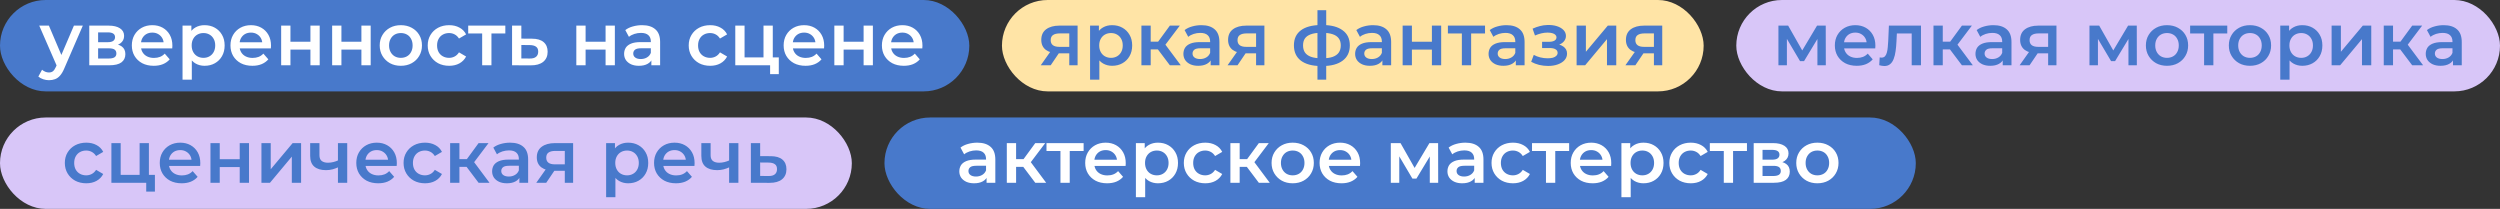
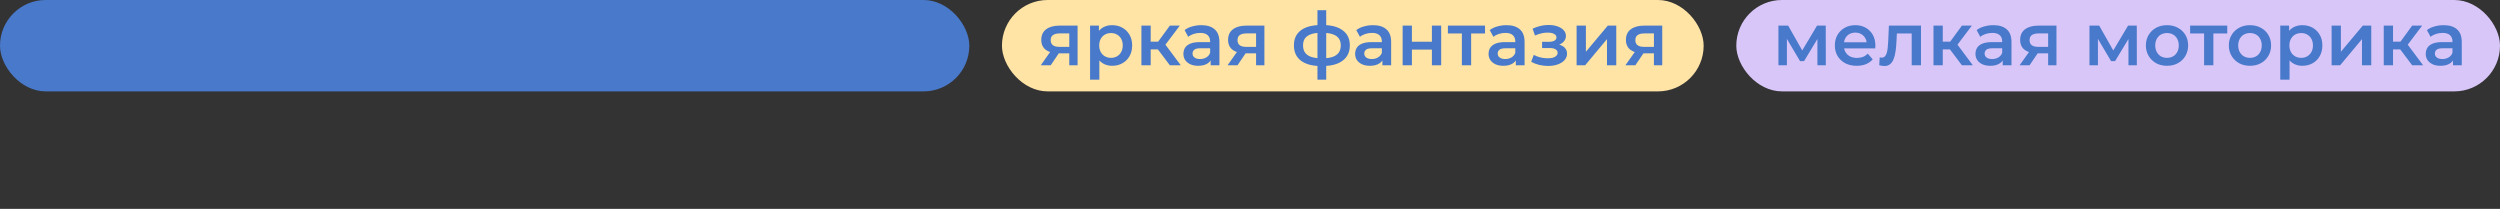
<svg xmlns="http://www.w3.org/2000/svg" width="766" height="64" viewBox="0 0 766 64" fill="none">
  <rect x="0" y="0" width="766" height="64" fill="#333333" stroke="none" />
-   <rect y="36" width="261" height="28" rx="14" fill="#D8C6F8" />
-   <path d="M26.44 56.159C25.166 56.159 24.029 55.894 23.027 55.363C22.041 54.817 21.268 54.074 20.706 53.133C20.145 52.193 19.865 51.123 19.865 49.925C19.865 48.711 20.145 47.642 20.706 46.717C21.268 45.776 22.041 45.041 23.027 44.51C24.029 43.979 25.166 43.713 26.44 43.713C27.623 43.713 28.663 43.956 29.558 44.441C30.468 44.912 31.158 45.609 31.628 46.535L29.444 47.809C29.08 47.232 28.632 46.808 28.101 46.535C27.586 46.262 27.024 46.125 26.418 46.125C25.72 46.125 25.09 46.277 24.529 46.58C23.968 46.883 23.528 47.323 23.209 47.9C22.891 48.461 22.732 49.136 22.732 49.925C22.732 50.714 22.891 51.396 23.209 51.973C23.528 52.534 23.968 52.966 24.529 53.27C25.09 53.573 25.72 53.725 26.418 53.725C27.024 53.725 27.586 53.588 28.101 53.315C28.632 53.042 29.08 52.617 29.444 52.041L31.628 53.315C31.158 54.225 30.468 54.931 29.558 55.431C28.663 55.917 27.623 56.159 26.44 56.159ZM34.132 56V43.85H36.976V53.588H42.778V43.85H45.623V56H34.132ZM44.803 58.708V55.932L45.463 56H42.778V53.588H47.466V58.708H44.803ZM55.663 56.159C54.313 56.159 53.13 55.894 52.113 55.363C51.112 54.817 50.331 54.074 49.77 53.133C49.224 52.193 48.951 51.123 48.951 49.925C48.951 48.711 49.216 47.642 49.747 46.717C50.293 45.776 51.036 45.041 51.977 44.51C52.932 43.979 54.017 43.713 55.23 43.713C56.414 43.713 57.468 43.971 58.393 44.487C59.319 45.003 60.047 45.731 60.578 46.671C61.108 47.612 61.374 48.719 61.374 49.993C61.374 50.114 61.366 50.251 61.351 50.403C61.351 50.554 61.343 50.699 61.328 50.835H51.203V48.947H59.827L58.712 49.538C58.727 48.84 58.583 48.226 58.279 47.695C57.976 47.164 57.559 46.747 57.028 46.444C56.512 46.14 55.913 45.989 55.23 45.989C54.533 45.989 53.918 46.14 53.387 46.444C52.872 46.747 52.462 47.172 52.159 47.718C51.871 48.249 51.727 48.878 51.727 49.606V50.061C51.727 50.789 51.893 51.434 52.227 51.995C52.561 52.557 53.031 52.989 53.638 53.292C54.245 53.596 54.942 53.747 55.731 53.747C56.414 53.747 57.028 53.641 57.574 53.429C58.12 53.217 58.605 52.883 59.03 52.428L60.555 54.18C60.009 54.817 59.319 55.31 58.484 55.659C57.665 55.992 56.725 56.159 55.663 56.159ZM64.485 56V43.85H67.329V48.787H73.449V43.85H76.294V56H73.449V51.199H67.329V56H64.485ZM80.105 56V43.85H82.949V51.859L89.662 43.85H92.255V56H89.411V47.991L82.722 56H80.105ZM103.749 51.199C103.173 51.472 102.559 51.7 101.906 51.882C101.269 52.048 100.594 52.132 99.881 52.132C98.349 52.132 97.158 51.776 96.309 51.062C95.46 50.35 95.035 49.242 95.035 47.741V43.85H97.879V47.559C97.879 48.362 98.106 48.947 98.561 49.31C99.032 49.675 99.676 49.857 100.496 49.857C101.042 49.857 101.588 49.788 102.134 49.652C102.68 49.515 103.218 49.326 103.749 49.083V51.199ZM103.544 56V43.85H106.389V56H103.544ZM115.879 56.159C114.529 56.159 113.346 55.894 112.329 55.363C111.328 54.817 110.547 54.074 109.986 53.133C109.44 52.193 109.167 51.123 109.167 49.925C109.167 48.711 109.432 47.642 109.963 46.717C110.509 45.776 111.252 45.041 112.193 44.51C113.148 43.979 114.233 43.713 115.447 43.713C116.63 43.713 117.684 43.971 118.609 44.487C119.535 45.003 120.263 45.731 120.794 46.671C121.324 47.612 121.59 48.719 121.59 49.993C121.59 50.114 121.582 50.251 121.567 50.403C121.567 50.554 121.56 50.699 121.544 50.835H111.419V48.947H120.043L118.928 49.538C118.943 48.84 118.799 48.226 118.496 47.695C118.192 47.164 117.775 46.747 117.244 46.444C116.728 46.14 116.129 45.989 115.447 45.989C114.749 45.989 114.134 46.14 113.604 46.444C113.088 46.747 112.678 47.172 112.375 47.718C112.087 48.249 111.943 48.878 111.943 49.606V50.061C111.943 50.789 112.109 51.434 112.443 51.995C112.777 52.557 113.247 52.989 113.854 53.292C114.461 53.596 115.158 53.747 115.947 53.747C116.63 53.747 117.244 53.641 117.79 53.429C118.336 53.217 118.822 52.883 119.246 52.428L120.771 54.18C120.225 54.817 119.535 55.31 118.7 55.659C117.881 55.992 116.941 56.159 115.879 56.159ZM130.23 56.159C128.956 56.159 127.818 55.894 126.817 55.363C125.831 54.817 125.057 54.074 124.496 53.133C123.935 52.193 123.654 51.123 123.654 49.925C123.654 48.711 123.935 47.642 124.496 46.717C125.057 45.776 125.831 45.041 126.817 44.51C127.818 43.979 128.956 43.713 130.23 43.713C131.413 43.713 132.452 43.956 133.347 44.441C134.257 44.912 134.947 45.609 135.418 46.535L133.233 47.809C132.869 47.232 132.422 46.808 131.891 46.535C131.375 46.262 130.814 46.125 130.207 46.125C129.509 46.125 128.88 46.277 128.319 46.58C127.757 46.883 127.317 47.323 126.999 47.9C126.68 48.461 126.521 49.136 126.521 49.925C126.521 50.714 126.68 51.396 126.999 51.973C127.317 52.534 127.757 52.966 128.319 53.27C128.88 53.573 129.509 53.725 130.207 53.725C130.814 53.725 131.375 53.588 131.891 53.315C132.422 53.042 132.869 52.617 133.233 52.041L135.418 53.315C134.947 54.225 134.257 54.931 133.347 55.431C132.452 55.917 131.413 56.159 130.23 56.159ZM146.636 56L142.245 50.175L144.566 48.742L149.981 56H146.636ZM137.922 56V43.85H140.766V56H137.922ZM139.924 51.131V48.764H144.042V51.131H139.924ZM144.839 50.266L142.176 49.948L146.636 43.85H149.685L144.839 50.266ZM159.137 56V53.543L158.977 53.019V48.719C158.977 47.885 158.727 47.24 158.227 46.785C157.726 46.315 156.968 46.08 155.951 46.08C155.269 46.08 154.594 46.186 153.926 46.398C153.274 46.611 152.72 46.906 152.265 47.285L151.15 45.215C151.803 44.714 152.576 44.343 153.471 44.1C154.381 43.842 155.322 43.713 156.293 43.713C158.052 43.713 159.41 44.138 160.365 44.987C161.336 45.822 161.822 47.119 161.822 48.878V56H159.137ZM155.314 56.159C154.404 56.159 153.608 56.008 152.925 55.704C152.242 55.386 151.712 54.953 151.332 54.407C150.968 53.846 150.786 53.217 150.786 52.519C150.786 51.836 150.946 51.222 151.264 50.676C151.598 50.13 152.136 49.697 152.88 49.379C153.623 49.06 154.609 48.901 155.837 48.901H159.364V50.789H156.042C155.071 50.789 154.419 50.949 154.085 51.267C153.752 51.571 153.585 51.95 153.585 52.405C153.585 52.921 153.79 53.33 154.199 53.634C154.609 53.937 155.178 54.089 155.906 54.089C156.604 54.089 157.225 53.929 157.772 53.611C158.333 53.292 158.735 52.822 158.977 52.2L159.455 53.907C159.182 54.62 158.689 55.173 157.976 55.568C157.279 55.962 156.391 56.159 155.314 56.159ZM173.054 56V51.859L173.464 52.337H169.823C168.155 52.337 166.843 51.988 165.887 51.29C164.947 50.577 164.476 49.553 164.476 48.218C164.476 46.792 164.977 45.708 165.978 44.965C166.994 44.221 168.344 43.85 170.028 43.85H175.603V56H173.054ZM164.317 56L167.594 51.358H170.506L167.366 56H164.317ZM173.054 50.949V45.488L173.464 46.239H170.119C169.239 46.239 168.557 46.406 168.071 46.739C167.601 47.058 167.366 47.581 167.366 48.309C167.366 49.675 168.253 50.357 170.028 50.357H173.464L173.054 50.949ZM192.452 56.159C191.466 56.159 190.563 55.932 189.744 55.477C188.94 55.022 188.295 54.339 187.81 53.429C187.34 52.504 187.105 51.336 187.105 49.925C187.105 48.499 187.332 47.331 187.787 46.421C188.258 45.511 188.895 44.836 189.699 44.396C190.503 43.941 191.42 43.713 192.452 43.713C193.65 43.713 194.704 43.971 195.614 44.487C196.54 45.003 197.268 45.723 197.799 46.648C198.345 47.574 198.618 48.666 198.618 49.925C198.618 51.184 198.345 52.284 197.799 53.224C197.268 54.149 196.54 54.87 195.614 55.386C194.704 55.901 193.65 56.159 192.452 56.159ZM185.717 60.414V43.85H188.424V46.717L188.333 49.948L188.561 53.179V60.414H185.717ZM192.133 53.725C192.816 53.725 193.423 53.573 193.953 53.27C194.5 52.966 194.932 52.526 195.25 51.95C195.569 51.373 195.728 50.699 195.728 49.925C195.728 49.136 195.569 48.461 195.25 47.9C194.932 47.323 194.5 46.883 193.953 46.58C193.423 46.277 192.816 46.125 192.133 46.125C191.451 46.125 190.836 46.277 190.29 46.58C189.744 46.883 189.312 47.323 188.993 47.9C188.675 48.461 188.515 49.136 188.515 49.925C188.515 50.699 188.675 51.373 188.993 51.95C189.312 52.526 189.744 52.966 190.29 53.27C190.836 53.573 191.451 53.725 192.133 53.725ZM207.114 56.159C205.764 56.159 204.581 55.894 203.565 55.363C202.563 54.817 201.782 54.074 201.221 53.133C200.675 52.193 200.402 51.123 200.402 49.925C200.402 48.711 200.667 47.642 201.198 46.717C201.744 45.776 202.488 45.041 203.428 44.51C204.384 43.979 205.468 43.713 206.682 43.713C207.865 43.713 208.919 43.971 209.844 44.487C210.77 45.003 211.498 45.731 212.029 46.671C212.56 47.612 212.825 48.719 212.825 49.993C212.825 50.114 212.818 50.251 212.802 50.403C212.802 50.554 212.795 50.699 212.78 50.835H202.654V48.947H211.278L210.163 49.538C210.178 48.84 210.034 48.226 209.731 47.695C209.427 47.164 209.01 46.747 208.479 46.444C207.964 46.14 207.364 45.989 206.682 45.989C205.984 45.989 205.37 46.14 204.839 46.444C204.323 46.747 203.913 47.172 203.61 47.718C203.322 48.249 203.178 48.878 203.178 49.606V50.061C203.178 50.789 203.345 51.434 203.678 51.995C204.012 52.557 204.482 52.989 205.089 53.292C205.696 53.596 206.394 53.747 207.182 53.747C207.865 53.747 208.479 53.641 209.025 53.429C209.571 53.217 210.057 52.883 210.482 52.428L212.006 54.18C211.46 54.817 210.77 55.31 209.935 55.659C209.116 55.992 208.176 56.159 207.114 56.159ZM223.604 51.199C223.027 51.472 222.413 51.7 221.761 51.882C221.124 52.048 220.449 52.132 219.736 52.132C218.204 52.132 217.013 51.776 216.163 51.062C215.314 50.35 214.889 49.242 214.889 47.741V43.85H217.733V47.559C217.733 48.362 217.961 48.947 218.416 49.31C218.886 49.675 219.531 49.857 220.35 49.857C220.896 49.857 221.442 49.788 221.988 49.652C222.534 49.515 223.073 49.326 223.604 49.083V51.199ZM223.399 56V43.85H226.243V56H223.399ZM236.166 47.854C237.728 47.854 238.919 48.203 239.738 48.901C240.557 49.599 240.967 50.585 240.967 51.859C240.967 53.179 240.512 54.21 239.601 54.953C238.691 55.681 237.41 56.038 235.756 56.023L230.068 56V43.85H232.912V47.832L236.166 47.854ZM235.506 53.929C236.34 53.945 236.977 53.77 237.417 53.406C237.857 53.042 238.077 52.511 238.077 51.813C238.077 51.116 237.857 50.615 237.417 50.312C236.992 49.993 236.355 49.826 235.506 49.811L232.912 49.788V53.907L235.506 53.929Z" fill="#4879CB" />
-   <rect x="271" y="36" width="316" height="28" rx="14" fill="#4879CB" />
-   <path d="M302.283 56V53.543L302.124 53.019V48.719C302.124 47.885 301.874 47.24 301.373 46.785C300.873 46.315 300.114 46.08 299.098 46.08C298.415 46.08 297.74 46.186 297.073 46.398C296.421 46.611 295.867 46.906 295.412 47.285L294.297 45.215C294.949 44.714 295.723 44.343 296.618 44.1C297.528 43.842 298.468 43.713 299.439 43.713C301.199 43.713 302.556 44.138 303.512 44.987C304.483 45.822 304.968 47.119 304.968 48.878V56H302.283ZM298.461 56.159C297.551 56.159 296.754 56.008 296.072 55.704C295.389 55.386 294.858 54.953 294.479 54.407C294.115 53.846 293.933 53.217 293.933 52.519C293.933 51.836 294.092 51.222 294.411 50.676C294.744 50.13 295.283 49.697 296.026 49.379C296.769 49.06 297.755 48.901 298.984 48.901H302.511V50.789H299.189C298.218 50.789 297.566 50.949 297.232 51.267C296.898 51.571 296.732 51.95 296.732 52.405C296.732 52.921 296.936 53.33 297.346 53.634C297.755 53.937 298.324 54.089 299.052 54.089C299.75 54.089 300.372 53.929 300.918 53.611C301.479 53.292 301.881 52.822 302.124 52.2L302.602 53.907C302.329 54.62 301.836 55.173 301.123 55.568C300.425 55.962 299.538 56.159 298.461 56.159ZM317.202 56L312.811 50.175L315.132 48.742L320.547 56H317.202ZM308.488 56V43.85H311.332V56H308.488ZM310.49 51.131V48.764H314.608V51.131H310.49ZM315.405 50.266L312.743 49.948L317.202 43.85H320.251L315.405 50.266ZM324.923 56V45.579L325.583 46.262H320.645V43.85H332.022V46.262H327.107L327.767 45.579V56H324.923ZM339.217 56.159C337.867 56.159 336.684 55.894 335.668 55.363C334.667 54.817 333.886 54.074 333.324 53.133C332.778 52.193 332.505 51.123 332.505 49.925C332.505 48.711 332.771 47.642 333.302 46.717C333.848 45.776 334.591 45.041 335.531 44.51C336.487 43.979 337.572 43.713 338.785 43.713C339.968 43.713 341.022 43.971 341.948 44.487C342.873 45.003 343.601 45.731 344.132 46.671C344.663 47.612 344.928 48.719 344.928 49.993C344.928 50.114 344.921 50.251 344.906 50.403C344.906 50.554 344.898 50.699 344.883 50.835H334.758V48.947H343.381L342.266 49.538C342.281 48.84 342.137 48.226 341.834 47.695C341.531 47.164 341.113 46.747 340.583 46.444C340.067 46.14 339.468 45.989 338.785 45.989C338.087 45.989 337.473 46.14 336.942 46.444C336.426 46.747 336.017 47.172 335.713 47.718C335.425 48.249 335.281 48.878 335.281 49.606V50.061C335.281 50.789 335.448 51.434 335.782 51.995C336.115 52.557 336.586 52.989 337.192 53.292C337.799 53.596 338.497 53.747 339.286 53.747C339.968 53.747 340.583 53.641 341.129 53.429C341.675 53.217 342.16 52.883 342.585 52.428L344.109 54.18C343.563 54.817 342.873 55.31 342.039 55.659C341.22 55.992 340.279 56.159 339.217 56.159ZM354.774 56.159C353.788 56.159 352.886 55.932 352.067 55.477C351.263 55.022 350.618 54.339 350.133 53.429C349.662 52.504 349.427 51.336 349.427 49.925C349.427 48.499 349.655 47.331 350.11 46.421C350.58 45.511 351.217 44.836 352.021 44.396C352.825 43.941 353.743 43.713 354.774 43.713C355.973 43.713 357.027 43.971 357.937 44.487C358.862 45.003 359.59 45.723 360.121 46.648C360.667 47.574 360.94 48.666 360.94 49.925C360.94 51.184 360.667 52.284 360.121 53.224C359.59 54.149 358.862 54.87 357.937 55.386C357.027 55.901 355.973 56.159 354.774 56.159ZM348.039 60.414V43.85H350.747V46.717L350.656 49.948L350.883 53.179V60.414H348.039ZM354.456 53.725C355.138 53.725 355.745 53.573 356.276 53.27C356.822 52.966 357.254 52.526 357.573 51.95C357.891 51.373 358.051 50.699 358.051 49.925C358.051 49.136 357.891 48.461 357.573 47.9C357.254 47.323 356.822 46.883 356.276 46.58C355.745 46.277 355.138 46.125 354.456 46.125C353.773 46.125 353.159 46.277 352.613 46.58C352.067 46.883 351.634 47.323 351.316 47.9C350.997 48.461 350.838 49.136 350.838 49.925C350.838 50.699 350.997 51.373 351.316 51.95C351.634 52.526 352.067 52.966 352.613 53.27C353.159 53.573 353.773 53.725 354.456 53.725ZM369.3 56.159C368.026 56.159 366.888 55.894 365.887 55.363C364.901 54.817 364.127 54.074 363.566 53.133C363.005 52.193 362.724 51.123 362.724 49.925C362.724 48.711 363.005 47.642 363.566 46.717C364.127 45.776 364.901 45.041 365.887 44.51C366.888 43.979 368.026 43.713 369.3 43.713C370.483 43.713 371.522 43.956 372.417 44.441C373.327 44.912 374.017 45.609 374.488 46.535L372.303 47.809C371.939 47.232 371.492 46.808 370.961 46.535C370.445 46.262 369.884 46.125 369.277 46.125C368.579 46.125 367.95 46.277 367.389 46.58C366.827 46.883 366.388 47.323 366.069 47.9C365.75 48.461 365.591 49.136 365.591 49.925C365.591 50.714 365.75 51.396 366.069 51.973C366.388 52.534 366.827 52.966 367.389 53.27C367.95 53.573 368.579 53.725 369.277 53.725C369.884 53.725 370.445 53.588 370.961 53.315C371.492 53.042 371.939 52.617 372.303 52.041L374.488 53.315C374.017 54.225 373.327 54.931 372.417 55.431C371.522 55.917 370.483 56.159 369.3 56.159ZM385.706 56L381.315 50.175L383.636 48.742L389.051 56H385.706ZM376.992 56V43.85H379.836V56H376.992ZM378.994 51.131V48.764H383.112V51.131H378.994ZM383.909 50.266L381.247 49.948L385.706 43.85H388.755L383.909 50.266ZM396.072 56.159C394.829 56.159 393.721 55.894 392.75 55.363C391.78 54.817 391.014 54.074 390.452 53.133C389.891 52.193 389.61 51.123 389.61 49.925C389.61 48.711 389.891 47.642 390.452 46.717C391.014 45.776 391.78 45.041 392.75 44.51C393.721 43.979 394.829 43.713 396.072 43.713C397.331 43.713 398.446 43.979 399.417 44.51C400.403 45.041 401.169 45.769 401.715 46.694C402.276 47.619 402.557 48.696 402.557 49.925C402.557 51.123 402.276 52.193 401.715 53.133C401.169 54.074 400.403 54.817 399.417 55.363C398.446 55.894 397.331 56.159 396.072 56.159ZM396.072 53.725C396.77 53.725 397.392 53.573 397.938 53.27C398.484 52.966 398.909 52.526 399.212 51.95C399.531 51.373 399.69 50.699 399.69 49.925C399.69 49.136 399.531 48.461 399.212 47.9C398.909 47.323 398.484 46.883 397.938 46.58C397.392 46.277 396.778 46.125 396.095 46.125C395.397 46.125 394.775 46.277 394.229 46.58C393.698 46.883 393.274 47.323 392.955 47.9C392.637 48.461 392.477 49.136 392.477 49.925C392.477 50.699 392.637 51.373 392.955 51.95C393.274 52.526 393.698 52.966 394.229 53.27C394.775 53.573 395.39 53.725 396.072 53.725ZM411.032 56.159C409.682 56.159 408.499 55.894 407.483 55.363C406.482 54.817 405.7 54.074 405.139 53.133C404.593 52.193 404.32 51.123 404.32 49.925C404.32 48.711 404.586 47.642 405.116 46.717C405.663 45.776 406.406 45.041 407.346 44.51C408.302 43.979 409.386 43.713 410.6 43.713C411.783 43.713 412.837 43.971 413.763 44.487C414.688 45.003 415.416 45.731 415.947 46.671C416.478 47.612 416.743 48.719 416.743 49.993C416.743 50.114 416.736 50.251 416.721 50.403C416.721 50.554 416.713 50.699 416.698 50.835H406.573V48.947H415.196L414.081 49.538C414.096 48.84 413.952 48.226 413.649 47.695C413.346 47.164 412.928 46.747 412.397 46.444C411.882 46.14 411.283 45.989 410.6 45.989C409.902 45.989 409.288 46.14 408.757 46.444C408.241 46.747 407.832 47.172 407.528 47.718C407.24 48.249 407.096 48.878 407.096 49.606V50.061C407.096 50.789 407.263 51.434 407.597 51.995C407.93 52.557 408.4 52.989 409.007 53.292C409.614 53.596 410.312 53.747 411.101 53.747C411.783 53.747 412.397 53.641 412.944 53.429C413.49 53.217 413.975 52.883 414.4 52.428L415.924 54.18C415.378 54.817 414.688 55.31 413.854 55.659C413.035 55.992 412.094 56.159 411.032 56.159ZM426.142 56V43.85H429.123L434.015 52.473H432.832L437.974 43.85H440.636L440.659 56H438.088V46.899L438.543 47.194L433.992 54.726H432.764L428.19 46.99L428.736 46.853V56H426.142ZM451.846 56V53.543L451.687 53.019V48.719C451.687 47.885 451.436 47.24 450.936 46.785C450.435 46.315 449.677 46.08 448.66 46.08C447.978 46.08 447.303 46.186 446.635 46.398C445.983 46.611 445.43 46.906 444.974 47.285L443.86 45.215C444.512 44.714 445.285 44.343 446.18 44.1C447.09 43.842 448.031 43.713 449.002 43.713C450.761 43.713 452.119 44.138 453.075 44.987C454.045 45.822 454.531 47.119 454.531 48.878V56H451.846ZM448.023 56.159C447.113 56.159 446.317 56.008 445.634 55.704C444.952 55.386 444.421 54.953 444.042 54.407C443.678 53.846 443.495 53.217 443.495 52.519C443.495 51.836 443.655 51.222 443.973 50.676C444.307 50.13 444.846 49.697 445.589 49.379C446.332 49.06 447.318 48.901 448.547 48.901H452.073V50.789H448.751C447.781 50.789 447.128 50.949 446.795 51.267C446.461 51.571 446.294 51.95 446.294 52.405C446.294 52.921 446.499 53.33 446.908 53.634C447.318 53.937 447.887 54.089 448.615 54.089C449.313 54.089 449.935 53.929 450.481 53.611C451.042 53.292 451.444 52.822 451.687 52.2L452.164 53.907C451.891 54.62 451.398 55.173 450.686 55.568C449.988 55.962 449.1 56.159 448.023 56.159ZM463.579 56.159C462.305 56.159 461.167 55.894 460.166 55.363C459.18 54.817 458.407 54.074 457.845 53.133C457.284 52.193 457.004 51.123 457.004 49.925C457.004 48.711 457.284 47.642 457.845 46.717C458.407 45.776 459.18 45.041 460.166 44.51C461.167 43.979 462.305 43.713 463.579 43.713C464.762 43.713 465.802 43.956 466.696 44.441C467.607 44.912 468.297 45.609 468.767 46.535L466.583 47.809C466.219 47.232 465.771 46.808 465.24 46.535C464.725 46.262 464.163 46.125 463.557 46.125C462.859 46.125 462.229 46.277 461.668 46.58C461.107 46.883 460.667 47.323 460.348 47.9C460.03 48.461 459.871 49.136 459.871 49.925C459.871 50.714 460.03 51.396 460.348 51.973C460.667 52.534 461.107 52.966 461.668 53.27C462.229 53.573 462.859 53.725 463.557 53.725C464.163 53.725 464.725 53.588 465.24 53.315C465.771 53.042 466.219 52.617 466.583 52.041L468.767 53.315C468.297 54.225 467.607 54.931 466.696 55.431C465.802 55.917 464.762 56.159 463.579 56.159ZM473.686 56V45.579L474.346 46.262H469.408V43.85H480.785V46.262H475.87L476.53 45.579V56H473.686ZM487.98 56.159C486.63 56.159 485.447 55.894 484.431 55.363C483.429 54.817 482.648 54.074 482.087 53.133C481.541 52.193 481.268 51.123 481.268 49.925C481.268 48.711 481.533 47.642 482.064 46.717C482.61 45.776 483.354 45.041 484.294 44.51C485.25 43.979 486.334 43.713 487.548 43.713C488.731 43.713 489.785 43.971 490.71 44.487C491.636 45.003 492.364 45.731 492.895 46.671C493.426 47.612 493.691 48.719 493.691 49.993C493.691 50.114 493.684 50.251 493.668 50.403C493.668 50.554 493.661 50.699 493.646 50.835H483.52V48.947H492.144L491.029 49.538C491.044 48.84 490.9 48.226 490.597 47.695C490.293 47.164 489.876 46.747 489.345 46.444C488.829 46.14 488.23 45.989 487.548 45.989C486.85 45.989 486.236 46.14 485.705 46.444C485.189 46.747 484.779 47.172 484.476 47.718C484.188 48.249 484.044 48.878 484.044 49.606V50.061C484.044 50.789 484.211 51.434 484.544 51.995C484.878 52.557 485.348 52.989 485.955 53.292C486.562 53.596 487.26 53.747 488.048 53.747C488.731 53.747 489.345 53.641 489.891 53.429C490.437 53.217 490.923 52.883 491.348 52.428L492.872 54.18C492.326 54.817 491.636 55.31 490.801 55.659C489.982 55.992 489.042 56.159 487.98 56.159ZM503.537 56.159C502.551 56.159 501.648 55.932 500.829 55.477C500.025 55.022 499.381 54.339 498.895 53.429C498.425 52.504 498.19 51.336 498.19 49.925C498.19 48.499 498.417 47.331 498.872 46.421C499.343 45.511 499.98 44.836 500.784 44.396C501.588 43.941 502.505 43.713 503.537 43.713C504.735 43.713 505.789 43.971 506.7 44.487C507.625 45.003 508.353 45.723 508.884 46.648C509.43 47.574 509.703 48.666 509.703 49.925C509.703 51.184 509.43 52.284 508.884 53.224C508.353 54.149 507.625 54.87 506.7 55.386C505.789 55.901 504.735 56.159 503.537 56.159ZM496.802 60.414V43.85H499.51V46.717L499.419 49.948L499.646 53.179V60.414H496.802ZM503.218 53.725C503.901 53.725 504.508 53.573 505.039 53.27C505.585 52.966 506.017 52.526 506.336 51.95C506.654 51.373 506.813 50.699 506.813 49.925C506.813 49.136 506.654 48.461 506.336 47.9C506.017 47.323 505.585 46.883 505.039 46.58C504.508 46.277 503.901 46.125 503.218 46.125C502.536 46.125 501.921 46.277 501.375 46.58C500.829 46.883 500.397 47.323 500.078 47.9C499.76 48.461 499.601 49.136 499.601 49.925C499.601 50.699 499.76 51.373 500.078 51.95C500.397 52.526 500.829 52.966 501.375 53.27C501.921 53.573 502.536 53.725 503.218 53.725ZM518.063 56.159C516.788 56.159 515.651 55.894 514.65 55.363C513.664 54.817 512.89 54.074 512.329 53.133C511.768 52.193 511.487 51.123 511.487 49.925C511.487 48.711 511.768 47.642 512.329 46.717C512.89 45.776 513.664 45.041 514.65 44.51C515.651 43.979 516.788 43.713 518.063 43.713C519.246 43.713 520.285 43.956 521.18 44.441C522.09 44.912 522.78 45.609 523.25 46.535L521.066 47.809C520.702 47.232 520.255 46.808 519.724 46.535C519.208 46.262 518.647 46.125 518.04 46.125C517.342 46.125 516.713 46.277 516.151 46.58C515.59 46.883 515.15 47.323 514.832 47.9C514.513 48.461 514.354 49.136 514.354 49.925C514.354 50.714 514.513 51.396 514.832 51.973C515.15 52.534 515.59 52.966 516.151 53.27C516.713 53.573 517.342 53.725 518.04 53.725C518.647 53.725 519.208 53.588 519.724 53.315C520.255 53.042 520.702 52.617 521.066 52.041L523.25 53.315C522.78 54.225 522.09 54.931 521.18 55.431C520.285 55.917 519.246 56.159 518.063 56.159ZM528.169 56V45.579L528.829 46.262H523.891V43.85H535.268V46.262H530.353L531.013 45.579V56H528.169ZM537.331 56V43.85H543.27C544.741 43.85 545.894 44.123 546.728 44.669C547.578 45.215 548.002 45.989 548.002 46.99C548.002 47.976 547.608 48.749 546.819 49.31C546.03 49.857 544.984 50.13 543.679 50.13L544.021 49.424C545.492 49.424 546.584 49.697 547.297 50.243C548.025 50.774 548.389 51.556 548.389 52.587C548.389 53.664 547.987 54.506 547.183 55.113C546.379 55.704 545.158 56 543.52 56H537.331ZM540.039 53.929H543.292C544.066 53.929 544.65 53.808 545.044 53.565C545.439 53.307 545.636 52.921 545.636 52.405C545.636 51.859 545.454 51.457 545.09 51.199C544.726 50.941 544.157 50.812 543.383 50.812H540.039V53.929ZM540.039 48.924H543.019C543.748 48.924 544.294 48.795 544.658 48.537C545.037 48.264 545.226 47.885 545.226 47.399C545.226 46.899 545.037 46.527 544.658 46.284C544.294 46.042 543.748 45.92 543.019 45.92H540.039V48.924ZM556.834 56.159C555.59 56.159 554.483 55.894 553.512 55.363C552.541 54.817 551.775 54.074 551.214 53.133C550.653 52.193 550.372 51.123 550.372 49.925C550.372 48.711 550.653 47.642 551.214 46.717C551.775 45.776 552.541 45.041 553.512 44.51C554.483 43.979 555.59 43.713 556.834 43.713C558.093 43.713 559.208 43.979 560.179 44.51C561.165 45.041 561.931 45.769 562.477 46.694C563.038 47.619 563.319 48.696 563.319 49.925C563.319 51.123 563.038 52.193 562.477 53.133C561.931 54.074 561.165 54.817 560.179 55.363C559.208 55.894 558.093 56.159 556.834 56.159ZM556.834 53.725C557.532 53.725 558.154 53.573 558.7 53.27C559.246 52.966 559.67 52.526 559.974 51.95C560.292 51.373 560.452 50.699 560.452 49.925C560.452 49.136 560.292 48.461 559.974 47.9C559.67 47.323 559.246 46.883 558.7 46.58C558.154 46.277 557.539 46.125 556.857 46.125C556.159 46.125 555.537 46.277 554.991 46.58C554.46 46.883 554.035 47.323 553.717 47.9C553.398 48.461 553.239 49.136 553.239 49.925C553.239 50.699 553.398 51.373 553.717 51.95C554.035 52.526 554.46 52.966 554.991 53.27C555.537 53.573 556.151 53.725 556.834 53.725Z" fill="white" />
  <rect width="297" height="28" rx="14" fill="#4879CB" />
-   <path d="M15.003 24.573C14.412 24.573 13.82 24.475 13.229 24.278C12.637 24.08 12.144 23.807 11.75 23.459L12.887 21.365C13.176 21.623 13.502 21.828 13.866 21.98C14.23 22.131 14.601 22.207 14.981 22.207C15.496 22.207 15.914 22.078 16.232 21.82C16.551 21.562 16.846 21.13 17.119 20.523L17.825 18.931L18.052 18.589L22.648 7.85H25.379L19.691 20.978C19.311 21.889 18.887 22.609 18.416 23.14C17.961 23.671 17.446 24.043 16.869 24.255C16.308 24.467 15.686 24.573 15.003 24.573ZM17.506 20.432L12.023 7.85H14.981L19.44 18.339L17.506 20.432ZM27.354 20V7.85H33.293C34.764 7.85 35.917 8.123 36.751 8.669C37.601 9.215 38.026 9.989 38.026 10.99C38.026 11.976 37.631 12.749 36.843 13.31C36.054 13.857 35.007 14.13 33.703 14.13L34.044 13.424C35.515 13.424 36.607 13.697 37.32 14.243C38.048 14.774 38.412 15.556 38.412 16.587C38.412 17.664 38.011 18.506 37.206 19.113C36.403 19.704 35.181 20 33.543 20H27.354ZM30.062 17.93H33.316C34.089 17.93 34.673 17.808 35.068 17.565C35.462 17.308 35.659 16.921 35.659 16.405C35.659 15.859 35.477 15.457 35.113 15.199C34.749 14.941 34.18 14.812 33.407 14.812H30.062V17.93ZM30.062 12.924H33.043C33.771 12.924 34.317 12.795 34.681 12.537C35.06 12.264 35.25 11.885 35.25 11.399C35.25 10.899 35.06 10.527 34.681 10.284C34.317 10.042 33.771 9.92 33.043 9.92H30.062V12.924ZM47.107 20.159C45.757 20.159 44.574 19.894 43.558 19.363C42.557 18.817 41.776 18.074 41.214 17.133C40.668 16.193 40.395 15.123 40.395 13.925C40.395 12.711 40.661 11.642 41.191 10.717C41.738 9.776 42.481 9.041 43.421 8.51C44.377 7.979 45.462 7.713 46.675 7.713C47.858 7.713 48.913 7.971 49.838 8.487C50.763 9.003 51.491 9.731 52.022 10.671C52.553 11.612 52.818 12.719 52.818 13.993C52.818 14.114 52.811 14.251 52.796 14.403C52.796 14.554 52.788 14.698 52.773 14.835H42.648V12.947H51.271L50.156 13.538C50.172 12.84 50.027 12.226 49.724 11.695C49.421 11.164 49.004 10.747 48.473 10.444C47.957 10.14 47.358 9.989 46.675 9.989C45.977 9.989 45.363 10.14 44.832 10.444C44.316 10.747 43.907 11.172 43.603 11.718C43.315 12.249 43.171 12.878 43.171 13.606V14.061C43.171 14.79 43.338 15.434 43.672 15.995C44.005 16.557 44.476 16.989 45.082 17.292C45.689 17.596 46.387 17.747 47.176 17.747C47.858 17.747 48.473 17.641 49.019 17.429C49.565 17.216 50.05 16.883 50.475 16.428L51.999 18.18C51.453 18.817 50.763 19.31 49.929 19.659C49.11 19.992 48.169 20.159 47.107 20.159ZM62.664 20.159C61.678 20.159 60.776 19.932 59.957 19.477C59.153 19.022 58.508 18.339 58.023 17.429C57.552 16.504 57.317 15.336 57.317 13.925C57.317 12.499 57.545 11.331 58 10.421C58.47 9.511 59.107 8.836 59.911 8.396C60.715 7.941 61.633 7.713 62.664 7.713C63.862 7.713 64.917 7.971 65.827 8.487C66.752 9.003 67.48 9.723 68.011 10.648C68.557 11.574 68.83 12.666 68.83 13.925C68.83 15.184 68.557 16.284 68.011 17.224C67.48 18.149 66.752 18.87 65.827 19.386C64.917 19.901 63.862 20.159 62.664 20.159ZM55.929 24.414V7.85H58.637V10.717L58.546 13.948L58.773 17.179V24.414H55.929ZM62.346 17.725C63.028 17.725 63.635 17.573 64.166 17.27C64.712 16.966 65.144 16.526 65.463 15.95C65.781 15.373 65.941 14.698 65.941 13.925C65.941 13.136 65.781 12.461 65.463 11.9C65.144 11.323 64.712 10.883 64.166 10.58C63.635 10.277 63.028 10.125 62.346 10.125C61.663 10.125 61.049 10.277 60.503 10.58C59.957 10.883 59.524 11.323 59.206 11.9C58.887 12.461 58.728 13.136 58.728 13.925C58.728 14.698 58.887 15.373 59.206 15.95C59.524 16.526 59.957 16.966 60.503 17.27C61.049 17.573 61.663 17.725 62.346 17.725ZM77.326 20.159C75.977 20.159 74.793 19.894 73.777 19.363C72.776 18.817 71.995 18.074 71.433 17.133C70.887 16.193 70.614 15.123 70.614 13.925C70.614 12.711 70.88 11.642 71.411 10.717C71.957 9.776 72.7 9.041 73.641 8.51C74.596 7.979 75.681 7.713 76.894 7.713C78.077 7.713 79.132 7.971 80.057 8.487C80.982 9.003 81.71 9.731 82.241 10.671C82.772 11.612 83.038 12.719 83.038 13.993C83.038 14.114 83.03 14.251 83.015 14.403C83.015 14.554 83.007 14.698 82.992 14.835H72.867V12.947H81.49L80.376 13.538C80.391 12.84 80.246 12.226 79.943 11.695C79.64 11.164 79.223 10.747 78.692 10.444C78.176 10.14 77.577 9.989 76.894 9.989C76.196 9.989 75.582 10.14 75.051 10.444C74.535 10.747 74.126 11.172 73.823 11.718C73.534 12.249 73.39 12.878 73.39 13.606V14.061C73.39 14.79 73.557 15.434 73.891 15.995C74.225 16.557 74.695 16.989 75.302 17.292C75.908 17.596 76.606 17.747 77.395 17.747C78.077 17.747 78.692 17.641 79.238 17.429C79.784 17.216 80.269 16.883 80.694 16.428L82.219 18.18C81.672 18.817 80.982 19.31 80.148 19.659C79.329 19.992 78.388 20.159 77.326 20.159ZM86.148 20V7.85H88.993V12.787H95.113V7.85H97.957V20H95.113V15.199H88.993V20H86.148ZM101.769 20V7.85H104.613V12.787H110.734V7.85H113.578V20H110.734V15.199H104.613V20H101.769ZM122.805 20.159C121.561 20.159 120.454 19.894 119.483 19.363C118.512 18.817 117.746 18.074 117.185 17.133C116.624 16.193 116.343 15.123 116.343 13.925C116.343 12.711 116.624 11.642 117.185 10.717C117.746 9.776 118.512 9.041 119.483 8.51C120.454 7.979 121.561 7.713 122.805 7.713C124.064 7.713 125.179 7.979 126.15 8.51C127.136 9.041 127.902 9.769 128.448 10.694C129.009 11.619 129.29 12.696 129.29 13.925C129.29 15.123 129.009 16.193 128.448 17.133C127.902 18.074 127.136 18.817 126.15 19.363C125.179 19.894 124.064 20.159 122.805 20.159ZM122.805 17.725C123.503 17.725 124.125 17.573 124.671 17.27C125.217 16.966 125.642 16.526 125.945 15.95C126.263 15.373 126.423 14.698 126.423 13.925C126.423 13.136 126.263 12.461 125.945 11.9C125.642 11.323 125.217 10.883 124.671 10.58C124.125 10.277 123.51 10.125 122.828 10.125C122.13 10.125 121.508 10.277 120.962 10.58C120.431 10.883 120.006 11.323 119.688 11.9C119.369 12.461 119.21 13.136 119.21 13.925C119.21 14.698 119.369 15.373 119.688 15.95C120.006 16.526 120.431 16.966 120.962 17.27C121.508 17.573 122.122 17.725 122.805 17.725ZM137.628 20.159C136.354 20.159 135.216 19.894 134.215 19.363C133.229 18.817 132.456 18.074 131.894 17.133C131.333 16.193 131.053 15.123 131.053 13.925C131.053 12.711 131.333 11.642 131.894 10.717C132.456 9.776 133.229 9.041 134.215 8.51C135.216 7.979 136.354 7.713 137.628 7.713C138.811 7.713 139.851 7.956 140.746 8.441C141.656 8.912 142.346 9.609 142.816 10.535L140.632 11.809C140.268 11.232 139.82 10.808 139.289 10.535C138.774 10.262 138.212 10.125 137.606 10.125C136.908 10.125 136.278 10.277 135.717 10.58C135.156 10.883 134.716 11.323 134.397 11.9C134.079 12.461 133.92 13.136 133.92 13.925C133.92 14.714 134.079 15.396 134.397 15.973C134.716 16.534 135.156 16.966 135.717 17.27C136.278 17.573 136.908 17.725 137.606 17.725C138.212 17.725 138.774 17.588 139.289 17.315C139.82 17.042 140.268 16.617 140.632 16.041L142.816 17.315C142.346 18.225 141.656 18.931 140.746 19.431C139.851 19.917 138.811 20.159 137.628 20.159ZM147.735 20V9.579L148.395 10.262H143.457V7.85H154.834V10.262H149.919L150.579 9.579V20H147.735ZM162.995 11.854C164.557 11.854 165.748 12.203 166.567 12.901C167.386 13.599 167.796 14.585 167.796 15.859C167.796 17.179 167.341 18.21 166.43 18.953C165.52 19.681 164.238 20.038 162.585 20.023L156.897 20V7.85H159.741V11.832L162.995 11.854ZM162.335 17.93C163.169 17.945 163.806 17.77 164.246 17.406C164.686 17.042 164.906 16.511 164.906 15.813C164.906 15.116 164.686 14.615 164.246 14.312C163.821 13.993 163.184 13.826 162.335 13.811L159.741 13.788V17.907L162.335 17.93ZM176.584 20V7.85H179.428V12.787H185.548V7.85H188.393V20H185.548V15.199H179.428V20H176.584ZM199.576 20V17.543L199.417 17.019V12.719C199.417 11.885 199.167 11.24 198.666 10.785C198.166 10.315 197.407 10.08 196.391 10.08C195.708 10.08 195.033 10.186 194.366 10.398C193.714 10.611 193.16 10.906 192.705 11.286L191.59 9.215C192.242 8.714 193.016 8.343 193.911 8.1C194.821 7.842 195.761 7.713 196.732 7.713C198.492 7.713 199.849 8.138 200.805 8.987C201.776 9.822 202.261 11.119 202.261 12.878V20H199.576ZM195.754 20.159C194.844 20.159 194.047 20.008 193.365 19.704C192.682 19.386 192.151 18.953 191.772 18.407C191.408 17.846 191.226 17.216 191.226 16.519C191.226 15.836 191.385 15.222 191.704 14.676C192.037 14.13 192.576 13.697 193.319 13.379C194.062 13.06 195.048 12.901 196.277 12.901H199.804V14.79H196.482C195.511 14.79 194.859 14.949 194.525 15.267C194.191 15.571 194.025 15.95 194.025 16.405C194.025 16.921 194.229 17.33 194.639 17.634C195.048 17.937 195.617 18.089 196.345 18.089C197.043 18.089 197.665 17.93 198.211 17.611C198.772 17.292 199.174 16.822 199.417 16.2L199.895 17.907C199.622 18.62 199.129 19.173 198.416 19.568C197.718 19.962 196.831 20.159 195.754 20.159ZM217.598 20.159C216.324 20.159 215.186 19.894 214.185 19.363C213.199 18.817 212.425 18.074 211.864 17.133C211.303 16.193 211.022 15.123 211.022 13.925C211.022 12.711 211.303 11.642 211.864 10.717C212.425 9.776 213.199 9.041 214.185 8.51C215.186 7.979 216.324 7.713 217.598 7.713C218.781 7.713 219.82 7.956 220.715 8.441C221.625 8.912 222.315 9.609 222.786 10.535L220.601 11.809C220.237 11.232 219.79 10.808 219.259 10.535C218.743 10.262 218.182 10.125 217.575 10.125C216.877 10.125 216.248 10.277 215.687 10.58C215.125 10.883 214.686 11.323 214.367 11.9C214.048 12.461 213.889 13.136 213.889 13.925C213.889 14.714 214.048 15.396 214.367 15.973C214.686 16.534 215.125 16.966 215.687 17.27C216.248 17.573 216.877 17.725 217.575 17.725C218.182 17.725 218.743 17.588 219.259 17.315C219.79 17.042 220.237 16.617 220.601 16.041L222.786 17.315C222.315 18.225 221.625 18.931 220.715 19.431C219.82 19.917 218.781 20.159 217.598 20.159ZM225.29 20V7.85H228.134V17.588L233.936 17.588V7.85H236.78V20L225.29 20ZM235.961 22.708V19.932L236.621 20H233.936V17.588H238.623V22.708H235.961ZM246.82 20.159C245.47 20.159 244.287 19.894 243.271 19.363C242.27 18.817 241.489 18.074 240.927 17.133C240.381 16.193 240.108 15.123 240.108 13.925C240.108 12.711 240.374 11.642 240.905 10.717C241.451 9.776 242.194 9.041 243.134 8.51C244.09 7.979 245.175 7.713 246.388 7.713C247.571 7.713 248.626 7.971 249.551 8.487C250.476 9.003 251.204 9.731 251.735 10.671C252.266 11.612 252.532 12.719 252.532 13.993C252.532 14.114 252.524 14.251 252.509 14.403C252.509 14.554 252.501 14.698 252.486 14.835H242.361V12.947H250.984L249.869 13.538C249.885 12.84 249.74 12.226 249.437 11.695C249.134 11.164 248.717 10.747 248.186 10.444C247.67 10.14 247.071 9.989 246.388 9.989C245.69 9.989 245.076 10.14 244.545 10.444C244.029 10.747 243.62 11.172 243.316 11.718C243.028 12.249 242.884 12.878 242.884 13.606V14.061C242.884 14.79 243.051 15.434 243.385 15.995C243.718 16.557 244.189 16.989 244.795 17.292C245.402 17.596 246.1 17.747 246.889 17.747C247.571 17.747 248.186 17.641 248.732 17.429C249.278 17.216 249.763 16.883 250.188 16.428L251.712 18.18C251.166 18.817 250.476 19.31 249.642 19.659C248.823 19.992 247.882 20.159 246.82 20.159ZM255.642 20V7.85H258.486V12.787H264.607V7.85H267.451V20H264.607V15.199H258.486V20H255.642ZM276.928 20.159C275.578 20.159 274.395 19.894 273.379 19.363C272.378 18.817 271.597 18.074 271.035 17.133C270.489 16.193 270.216 15.123 270.216 13.925C270.216 12.711 270.482 11.642 271.013 10.717C271.559 9.776 272.302 9.041 273.242 8.51C274.198 7.979 275.283 7.713 276.496 7.713C277.679 7.713 278.734 7.971 279.659 8.487C280.584 9.003 281.312 9.731 281.843 10.671C282.374 11.612 282.64 12.719 282.64 13.993C282.64 14.114 282.632 14.251 282.617 14.403C282.617 14.554 282.609 14.698 282.594 14.835H272.469V12.947H281.092L279.977 13.538C279.993 12.84 279.848 12.226 279.545 11.695C279.242 11.164 278.825 10.747 278.294 10.444C277.778 10.14 277.179 9.989 276.496 9.989C275.798 9.989 275.184 10.14 274.653 10.444C274.137 10.747 273.728 11.172 273.424 11.718C273.136 12.249 272.992 12.878 272.992 13.606V14.061C272.992 14.79 273.159 15.434 273.493 15.995C273.826 16.557 274.297 16.989 274.903 17.292C275.51 17.596 276.208 17.747 276.997 17.747C277.679 17.747 278.294 17.641 278.84 17.429C279.386 17.216 279.871 16.883 280.296 16.428L281.82 18.18C281.274 18.817 280.584 19.31 279.75 19.659C278.931 19.992 277.99 20.159 276.928 20.159Z" fill="white" />
  <rect x="307" width="215" height="28" rx="14" fill="#FFE4A6" />
  <path d="M327.625 20V15.859L328.034 16.337H324.394C322.725 16.337 321.413 15.988 320.457 15.29C319.517 14.577 319.047 13.553 319.047 12.218C319.047 10.793 319.547 9.708 320.548 8.965C321.565 8.221 322.915 7.85 324.598 7.85H330.173V20H327.625ZM318.887 20L322.164 15.358H325.076L321.936 20H318.887ZM327.625 14.949V9.488L328.034 10.239H324.689C323.81 10.239 323.127 10.406 322.642 10.739C322.171 11.058 321.936 11.581 321.936 12.309C321.936 13.675 322.824 14.357 324.598 14.357H328.034L327.625 14.949ZM340.734 20.159C339.748 20.159 338.845 19.932 338.026 19.477C337.222 19.022 336.577 18.339 336.092 17.429C335.622 16.504 335.387 15.336 335.387 13.925C335.387 12.499 335.614 11.331 336.069 10.421C336.54 9.511 337.177 8.836 337.981 8.396C338.784 7.941 339.702 7.713 340.734 7.713C341.932 7.713 342.986 7.971 343.896 8.487C344.822 9.003 345.55 9.723 346.081 10.648C346.627 11.574 346.9 12.666 346.9 13.925C346.9 15.184 346.627 16.284 346.081 17.224C345.55 18.149 344.822 18.87 343.896 19.386C342.986 19.901 341.932 20.159 340.734 20.159ZM333.999 24.414V7.85H336.706V10.717L336.615 13.948L336.843 17.179V24.414H333.999ZM340.415 17.725C341.098 17.725 341.704 17.573 342.235 17.27C342.781 16.966 343.214 16.526 343.532 15.95C343.851 15.373 344.01 14.698 344.01 13.925C344.01 13.136 343.851 12.461 343.532 11.9C343.214 11.323 342.781 10.883 342.235 10.58C341.704 10.277 341.098 10.125 340.415 10.125C339.733 10.125 339.118 10.277 338.572 10.58C338.026 10.883 337.594 11.323 337.275 11.9C336.957 12.461 336.797 13.136 336.797 13.925C336.797 14.698 336.957 15.373 337.275 15.95C337.594 16.526 338.026 16.966 338.572 17.27C339.118 17.573 339.733 17.725 340.415 17.725ZM358.445 20L354.054 14.175L356.374 12.742L361.79 20H358.445ZM349.73 20V7.85H352.575V20H349.73ZM351.733 15.131V12.764H355.851V15.131H351.733ZM356.647 14.266L353.985 13.948L358.445 7.85H361.494L356.647 14.266ZM370.946 20V17.543L370.786 17.019V12.719C370.786 11.885 370.536 11.24 370.035 10.785C369.535 10.315 368.776 10.08 367.76 10.08C367.078 10.08 366.402 10.186 365.735 10.398C365.083 10.611 364.529 10.906 364.074 11.286L362.959 9.215C363.611 8.714 364.385 8.343 365.28 8.1C366.19 7.842 367.131 7.713 368.101 7.713C369.861 7.713 371.219 8.138 372.174 8.987C373.145 9.822 373.63 11.119 373.63 12.878V20H370.946ZM367.123 20.159C366.213 20.159 365.417 20.008 364.734 19.704C364.051 19.386 363.52 18.953 363.141 18.407C362.777 17.846 362.595 17.216 362.595 16.519C362.595 15.836 362.754 15.222 363.073 14.676C363.407 14.13 363.945 13.697 364.688 13.379C365.432 13.06 366.418 12.901 367.646 12.901H371.173V14.79H367.851C366.88 14.79 366.228 14.949 365.894 15.267C365.561 15.571 365.394 15.95 365.394 16.405C365.394 16.921 365.599 17.33 366.008 17.634C366.418 17.937 366.986 18.089 367.715 18.089C368.412 18.089 369.034 17.93 369.58 17.611C370.142 17.292 370.544 16.822 370.786 16.2L371.264 17.907C370.991 18.62 370.498 19.173 369.785 19.568C369.087 19.962 368.2 20.159 367.123 20.159ZM384.863 20V15.859L385.273 16.337H381.632C379.964 16.337 378.652 15.988 377.696 15.29C376.756 14.577 376.285 13.553 376.285 12.218C376.285 10.793 376.786 9.708 377.787 8.965C378.803 8.221 380.153 7.85 381.837 7.85H387.412V20H384.863ZM376.126 20L379.402 15.358H382.315L379.175 20H376.126ZM384.863 14.949V9.488L385.273 10.239H381.928C381.048 10.239 380.366 10.406 379.88 10.739C379.41 11.058 379.175 11.581 379.175 12.309C379.175 13.675 380.062 14.357 381.837 14.357H385.273L384.863 14.949ZM405.239 20.227C405.224 20.227 405.156 20.227 405.034 20.227C404.928 20.227 404.822 20.227 404.716 20.227C404.625 20.227 404.564 20.227 404.534 20.227C401.97 20.197 399.983 19.643 398.572 18.567C397.162 17.474 396.456 15.92 396.456 13.902C396.456 11.9 397.162 10.368 398.572 9.306C399.983 8.244 401.993 7.698 404.602 7.668C404.632 7.668 404.693 7.668 404.784 7.668C404.89 7.668 404.989 7.668 405.08 7.668C405.186 7.668 405.247 7.668 405.262 7.668C407.886 7.668 409.926 8.206 411.382 9.283C412.854 10.345 413.589 11.885 413.589 13.902C413.589 15.935 412.854 17.497 411.382 18.589C409.926 19.681 407.878 20.227 405.239 20.227ZM405.148 17.861C406.437 17.861 407.499 17.717 408.333 17.429C409.168 17.125 409.79 16.686 410.199 16.109C410.609 15.518 410.814 14.782 410.814 13.902C410.814 13.037 410.609 12.325 410.199 11.763C409.79 11.187 409.168 10.762 408.333 10.489C407.499 10.201 406.437 10.057 405.148 10.057C405.118 10.057 405.042 10.057 404.92 10.057C404.814 10.057 404.746 10.057 404.716 10.057C403.457 10.057 402.425 10.209 401.621 10.512C400.817 10.8 400.218 11.225 399.824 11.786C399.444 12.347 399.255 13.053 399.255 13.902C399.255 14.767 399.444 15.487 399.824 16.064C400.218 16.64 400.817 17.08 401.621 17.383C402.44 17.687 403.472 17.846 404.716 17.861C404.746 17.861 404.814 17.861 404.92 17.861C405.042 17.861 405.118 17.861 405.148 17.861ZM403.669 24.414V3.117H406.354V24.414H403.669ZM423.562 20V17.543L423.403 17.019V12.719C423.403 11.885 423.153 11.24 422.652 10.785C422.152 10.315 421.393 10.08 420.377 10.08C419.694 10.08 419.019 10.186 418.352 10.398C417.7 10.611 417.146 10.906 416.691 11.286L415.576 9.215C416.228 8.714 417.002 8.343 417.897 8.1C418.807 7.842 419.747 7.713 420.718 7.713C422.478 7.713 423.835 8.138 424.791 8.987C425.762 9.822 426.247 11.119 426.247 12.878V20H423.562ZM419.74 20.159C418.83 20.159 418.033 20.008 417.351 19.704C416.668 19.386 416.137 18.953 415.758 18.407C415.394 17.846 415.212 17.216 415.212 16.519C415.212 15.836 415.371 15.222 415.69 14.676C416.024 14.13 416.562 13.697 417.305 13.379C418.049 13.06 419.035 12.901 420.263 12.901H423.79V14.79H420.468C419.497 14.79 418.845 14.949 418.511 15.267C418.178 15.571 418.011 15.95 418.011 16.405C418.011 16.921 418.215 17.33 418.625 17.634C419.035 17.937 419.603 18.089 420.331 18.089C421.029 18.089 421.651 17.93 422.197 17.611C422.758 17.292 423.16 16.822 423.403 16.2L423.881 17.907C423.608 18.62 423.115 19.173 422.402 19.568C421.704 19.962 420.817 20.159 419.74 20.159ZM429.767 20V7.85H432.611V12.787H438.732V7.85H441.576V20H438.732V15.199H432.611V20H429.767ZM447.913 20V9.579L448.573 10.262H443.635V7.85H455.012V10.262H450.097L450.757 9.579V20H447.913ZM464.447 20V17.543L464.288 17.019V12.719C464.288 11.885 464.038 11.24 463.537 10.785C463.036 10.315 462.278 10.08 461.262 10.08C460.579 10.08 459.904 10.186 459.237 10.398C458.584 10.611 458.031 10.906 457.576 11.286L456.461 9.215C457.113 8.714 457.887 8.343 458.782 8.1C459.692 7.842 460.632 7.713 461.603 7.713C463.363 7.713 464.72 8.138 465.676 8.987C466.647 9.822 467.132 11.119 467.132 12.878V20H464.447ZM460.625 20.159C459.715 20.159 458.918 20.008 458.236 19.704C457.553 19.386 457.022 18.953 456.643 18.407C456.279 17.846 456.097 17.216 456.097 16.519C456.097 15.836 456.256 15.222 456.575 14.676C456.908 14.13 457.447 13.697 458.19 13.379C458.933 13.06 459.919 12.901 461.148 12.901H464.675V14.79H461.353C460.382 14.79 459.73 14.949 459.396 15.267C459.062 15.571 458.895 15.95 458.895 16.405C458.895 16.921 459.1 17.33 459.51 17.634C459.919 17.937 460.488 18.089 461.216 18.089C461.914 18.089 462.536 17.93 463.082 17.611C463.643 17.292 464.045 16.822 464.288 16.2L464.766 17.907C464.493 18.62 464 19.173 463.287 19.568C462.589 19.962 461.702 20.159 460.625 20.159ZM474.341 20.205C473.416 20.205 472.498 20.099 471.588 19.886C470.693 19.659 469.882 19.34 469.154 18.931L469.95 16.814C470.541 17.148 471.209 17.406 471.952 17.588C472.695 17.77 473.439 17.861 474.182 17.861C474.819 17.861 475.365 17.8 475.82 17.679C476.275 17.543 476.624 17.346 476.867 17.088C477.125 16.83 477.254 16.534 477.254 16.2C477.254 15.715 477.041 15.351 476.617 15.108C476.207 14.85 475.615 14.721 474.842 14.721H472.498V12.81H474.614C475.1 12.81 475.509 12.757 475.843 12.651C476.192 12.544 476.457 12.385 476.639 12.173C476.821 11.96 476.912 11.71 476.912 11.422C476.912 11.134 476.799 10.883 476.571 10.671C476.359 10.444 476.048 10.277 475.638 10.171C475.229 10.049 474.736 9.989 474.159 9.989C473.553 9.989 472.923 10.064 472.271 10.216C471.634 10.368 470.981 10.588 470.314 10.876L469.586 8.783C470.359 8.434 471.11 8.168 471.838 7.986C472.582 7.789 473.317 7.683 474.045 7.668C475.153 7.622 476.139 7.736 477.003 8.009C477.868 8.282 478.551 8.676 479.051 9.192C479.552 9.708 479.802 10.315 479.802 11.012C479.802 11.589 479.62 12.112 479.256 12.582C478.907 13.037 478.422 13.394 477.8 13.652C477.193 13.91 476.495 14.039 475.706 14.039L475.797 13.424C477.148 13.424 478.209 13.697 478.983 14.243C479.757 14.774 480.143 15.502 480.143 16.428C480.143 17.171 479.893 17.831 479.393 18.407C478.892 18.968 478.202 19.408 477.322 19.727C476.457 20.046 475.464 20.205 474.341 20.205ZM483.072 20V7.85H485.917V15.859L492.629 7.85H495.223V20H492.379V11.991L485.689 20H483.072ZM506.762 20V15.859L507.172 16.337H503.531C501.862 16.337 500.55 15.988 499.595 15.29C498.654 14.577 498.184 13.553 498.184 12.218C498.184 10.793 498.685 9.708 499.686 8.965C500.702 8.221 502.052 7.85 503.736 7.85H509.31V20H506.762ZM498.025 20L501.301 15.358H504.214L501.074 20H498.025ZM506.762 14.949V9.488L507.172 10.239H503.827C502.947 10.239 502.264 10.406 501.779 10.739C501.309 11.058 501.074 11.581 501.074 12.309C501.074 13.675 501.961 14.357 503.736 14.357H507.172L506.762 14.949Z" fill="#4879CB" />
  <rect x="532" width="234" height="28" rx="14" fill="#D8C6F8" />
  <path d="M544.911 20V7.85H547.892L552.784 16.473H551.601L556.743 7.85H559.405L559.428 20H556.857V10.899L557.312 11.194L552.761 18.726H551.532L546.959 10.99L547.505 10.853V20H544.911ZM568.908 20.159C567.558 20.159 566.375 19.894 565.359 19.363C564.358 18.817 563.576 18.074 563.015 17.133C562.469 16.193 562.196 15.123 562.196 13.925C562.196 12.711 562.462 11.642 562.992 10.717C563.539 9.776 564.282 9.041 565.222 8.51C566.178 7.979 567.262 7.713 568.476 7.713C569.659 7.713 570.713 7.971 571.639 8.487C572.564 9.003 573.292 9.731 573.823 10.671C574.354 11.612 574.619 12.719 574.619 13.993C574.619 14.114 574.612 14.251 574.597 14.403C574.597 14.554 574.589 14.698 574.574 14.835H564.449V12.947H573.072L571.957 13.538C571.972 12.84 571.828 12.226 571.525 11.695C571.222 11.164 570.804 10.747 570.273 10.444C569.758 10.14 569.159 9.989 568.476 9.989C567.778 9.989 567.164 10.14 566.633 10.444C566.117 10.747 565.708 11.172 565.404 11.718C565.116 12.249 564.972 12.878 564.972 13.606V14.061C564.972 14.79 565.139 15.434 565.473 15.995C565.806 16.557 566.277 16.989 566.883 17.292C567.49 17.596 568.188 17.747 568.977 17.747C569.659 17.747 570.273 17.641 570.82 17.429C571.366 17.216 571.851 16.883 572.276 16.428L573.8 18.18C573.254 18.817 572.564 19.31 571.73 19.659C570.911 19.992 569.97 20.159 568.908 20.159ZM575.8 19.977L575.936 17.588C576.043 17.603 576.141 17.619 576.232 17.634C576.323 17.649 576.407 17.656 576.482 17.656C576.953 17.656 577.317 17.512 577.575 17.224C577.832 16.936 578.022 16.549 578.143 16.064C578.28 15.563 578.371 15.009 578.416 14.403C578.477 13.781 578.523 13.159 578.553 12.537L578.758 7.85H588.587V20H585.743V9.488L586.403 10.262H580.624L581.238 9.465L581.079 12.674C581.033 13.75 580.942 14.752 580.806 15.677C580.684 16.587 580.487 17.383 580.214 18.066C579.956 18.749 579.592 19.279 579.122 19.659C578.667 20.038 578.083 20.227 577.37 20.227C577.142 20.227 576.892 20.205 576.619 20.159C576.361 20.114 576.088 20.053 575.8 19.977ZM601.132 20L596.741 14.175L599.062 12.742L604.477 20H601.132ZM592.418 20V7.85H595.262V20H592.418ZM594.42 15.131V12.764H598.538V15.131H594.42ZM599.335 14.266L596.672 13.948L601.132 7.85H604.181L599.335 14.266ZM613.633 20V17.543L613.473 17.019V12.719C613.473 11.885 613.223 11.24 612.723 10.785C612.222 10.315 611.464 10.08 610.447 10.08C609.765 10.08 609.09 10.186 608.422 10.398C607.77 10.611 607.216 10.906 606.761 11.286L605.646 9.215C606.299 8.714 607.072 8.343 607.967 8.1C608.877 7.842 609.818 7.713 610.788 7.713C612.548 7.713 613.906 8.138 614.861 8.987C615.832 9.822 616.318 11.119 616.318 12.878V20H613.633ZM609.81 20.159C608.9 20.159 608.104 20.008 607.421 19.704C606.738 19.386 606.208 18.953 605.828 18.407C605.464 17.846 605.282 17.216 605.282 16.519C605.282 15.836 605.441 15.222 605.76 14.676C606.094 14.13 606.632 13.697 607.376 13.379C608.119 13.06 609.105 12.901 610.333 12.901H613.86V14.79H610.538C609.567 14.79 608.915 14.949 608.581 15.267C608.248 15.571 608.081 15.95 608.081 16.405C608.081 16.921 608.286 17.33 608.695 17.634C609.105 17.937 609.674 18.089 610.402 18.089C611.099 18.089 611.721 17.93 612.267 17.611C612.829 17.292 613.231 16.822 613.473 16.2L613.951 17.907C613.678 18.62 613.185 19.173 612.472 19.568C611.774 19.962 610.887 20.159 609.81 20.159ZM627.55 20V15.859L627.96 16.337H624.319C622.651 16.337 621.339 15.988 620.383 15.29C619.443 14.577 618.972 13.553 618.972 12.218C618.972 10.793 619.473 9.708 620.474 8.965C621.49 8.221 622.84 7.85 624.524 7.85H630.099V20H627.55ZM618.813 20L622.09 15.358H625.002L621.862 20H618.813ZM627.55 14.949V9.488L627.96 10.239H624.615C623.735 10.239 623.053 10.406 622.567 10.739C622.097 11.058 621.862 11.581 621.862 12.309C621.862 13.675 622.749 14.357 624.524 14.357H627.96L627.55 14.949ZM640.213 20V7.85H643.193L648.085 16.473H646.902L652.044 7.85H654.707L654.729 20H652.158V10.899L652.613 11.194L648.063 18.726H646.834L642.261 10.99L642.807 10.853V20H640.213ZM663.959 20.159C662.716 20.159 661.608 19.894 660.637 19.363C659.667 18.817 658.901 18.074 658.339 17.133C657.778 16.193 657.498 15.123 657.498 13.925C657.498 12.711 657.778 11.642 658.339 10.717C658.901 9.776 659.667 9.041 660.637 8.51C661.608 7.979 662.716 7.713 663.959 7.713C665.218 7.713 666.333 7.979 667.304 8.51C668.29 9.041 669.056 9.769 669.602 10.694C670.164 11.619 670.444 12.696 670.444 13.925C670.444 15.123 670.164 16.193 669.602 17.133C669.056 18.074 668.29 18.817 667.304 19.363C666.333 19.894 665.218 20.159 663.959 20.159ZM663.959 17.725C664.657 17.725 665.279 17.573 665.825 17.27C666.371 16.966 666.796 16.526 667.099 15.95C667.418 15.373 667.577 14.698 667.577 13.925C667.577 13.136 667.418 12.461 667.099 11.9C666.796 11.323 666.371 10.883 665.825 10.58C665.279 10.277 664.665 10.125 663.982 10.125C663.284 10.125 662.663 10.277 662.116 10.58C661.586 10.883 661.161 11.323 660.842 11.9C660.524 12.461 660.364 13.136 660.364 13.925C660.364 14.698 660.524 15.373 660.842 15.95C661.161 16.526 661.586 16.966 662.116 17.27C662.663 17.573 663.277 17.725 663.959 17.725ZM675.335 20V9.579L675.995 10.262H671.057V7.85H682.434V10.262H677.519L678.179 9.579V20H675.335ZM689.379 20.159C688.135 20.159 687.028 19.894 686.057 19.363C685.086 18.817 684.32 18.074 683.759 17.133C683.198 16.193 682.917 15.123 682.917 13.925C682.917 12.711 683.198 11.642 683.759 10.717C684.32 9.776 685.086 9.041 686.057 8.51C687.028 7.979 688.135 7.713 689.379 7.713C690.638 7.713 691.753 7.979 692.724 8.51C693.71 9.041 694.476 9.769 695.022 10.694C695.583 11.619 695.864 12.696 695.864 13.925C695.864 15.123 695.583 16.193 695.022 17.133C694.476 18.074 693.71 18.817 692.724 19.363C691.753 19.894 690.638 20.159 689.379 20.159ZM689.379 17.725C690.077 17.725 690.699 17.573 691.245 17.27C691.791 16.966 692.216 16.526 692.519 15.95C692.838 15.373 692.997 14.698 692.997 13.925C692.997 13.136 692.838 12.461 692.519 11.9C692.216 11.323 691.791 10.883 691.245 10.58C690.699 10.277 690.084 10.125 689.402 10.125C688.704 10.125 688.082 10.277 687.536 10.58C687.005 10.883 686.58 11.323 686.262 11.9C685.943 12.461 685.784 13.136 685.784 13.925C685.784 14.698 685.943 15.373 686.262 15.95C686.58 16.526 687.005 16.966 687.536 17.27C688.082 17.573 688.696 17.725 689.379 17.725ZM705.408 20.159C704.422 20.159 703.52 19.932 702.701 19.477C701.897 19.022 701.252 18.339 700.767 17.429C700.297 16.504 700.061 15.336 700.061 13.925C700.061 12.499 700.289 11.331 700.744 10.421C701.214 9.511 701.851 8.836 702.655 8.396C703.459 7.941 704.377 7.713 705.408 7.713C706.607 7.713 707.661 7.971 708.571 8.487C709.496 9.003 710.225 9.723 710.755 10.648C711.302 11.574 711.575 12.666 711.575 13.925C711.575 15.184 711.302 16.284 710.755 17.224C710.225 18.149 709.496 18.87 708.571 19.386C707.661 19.901 706.607 20.159 705.408 20.159ZM698.673 24.414V7.85H701.381V10.717L701.29 13.948L701.518 17.179V24.414H698.673ZM705.09 17.725C705.772 17.725 706.379 17.573 706.91 17.27C707.456 16.966 707.889 16.526 708.207 15.95C708.526 15.373 708.685 14.698 708.685 13.925C708.685 13.136 708.526 12.461 708.207 11.9C707.889 11.323 707.456 10.883 706.91 10.58C706.379 10.277 705.772 10.125 705.09 10.125C704.407 10.125 703.793 10.277 703.247 10.58C702.701 10.883 702.268 11.323 701.95 11.9C701.631 12.461 701.472 13.136 701.472 13.925C701.472 14.698 701.631 15.373 701.95 15.95C702.268 16.526 702.701 16.966 703.247 17.27C703.793 17.573 704.407 17.725 705.09 17.725ZM714.405 20V7.85H717.249V15.859L723.962 7.85H726.555V20H723.711V11.991L717.022 20H714.405ZM739.096 20L734.704 14.175L737.025 12.742L742.441 20H739.096ZM730.381 20V7.85H733.225V20H730.381ZM732.384 15.131V12.764H736.502V15.131H732.384ZM737.298 14.266L734.636 13.948L739.096 7.85H742.145L737.298 14.266ZM751.596 20V17.543L751.437 17.019V12.719C751.437 11.885 751.187 11.24 750.686 10.785C750.186 10.315 749.427 10.08 748.411 10.08C747.728 10.08 747.053 10.186 746.386 10.398C745.734 10.611 745.18 10.906 744.725 11.286L743.61 9.215C744.262 8.714 745.036 8.343 745.931 8.1C746.841 7.842 747.781 7.713 748.752 7.713C750.512 7.713 751.869 8.138 752.825 8.987C753.796 9.822 754.281 11.119 754.281 12.878V20H751.596ZM747.774 20.159C746.864 20.159 746.067 20.008 745.385 19.704C744.702 19.386 744.171 18.953 743.792 18.407C743.428 17.846 743.246 17.216 743.246 16.519C743.246 15.836 743.405 15.222 743.724 14.676C744.058 14.13 744.596 13.697 745.339 13.379C746.083 13.06 747.069 12.901 748.297 12.901H751.824V14.79H748.502C747.531 14.79 746.879 14.949 746.545 15.267C746.211 15.571 746.045 15.95 746.045 16.405C746.045 16.921 746.249 17.33 746.659 17.634C747.069 17.937 747.637 18.089 748.365 18.089C749.063 18.089 749.685 17.93 750.231 17.611C750.792 17.292 751.194 16.822 751.437 16.2L751.915 17.907C751.642 18.62 751.149 19.173 750.436 19.568C749.738 19.962 748.851 20.159 747.774 20.159Z" fill="#4879CB" />
</svg>